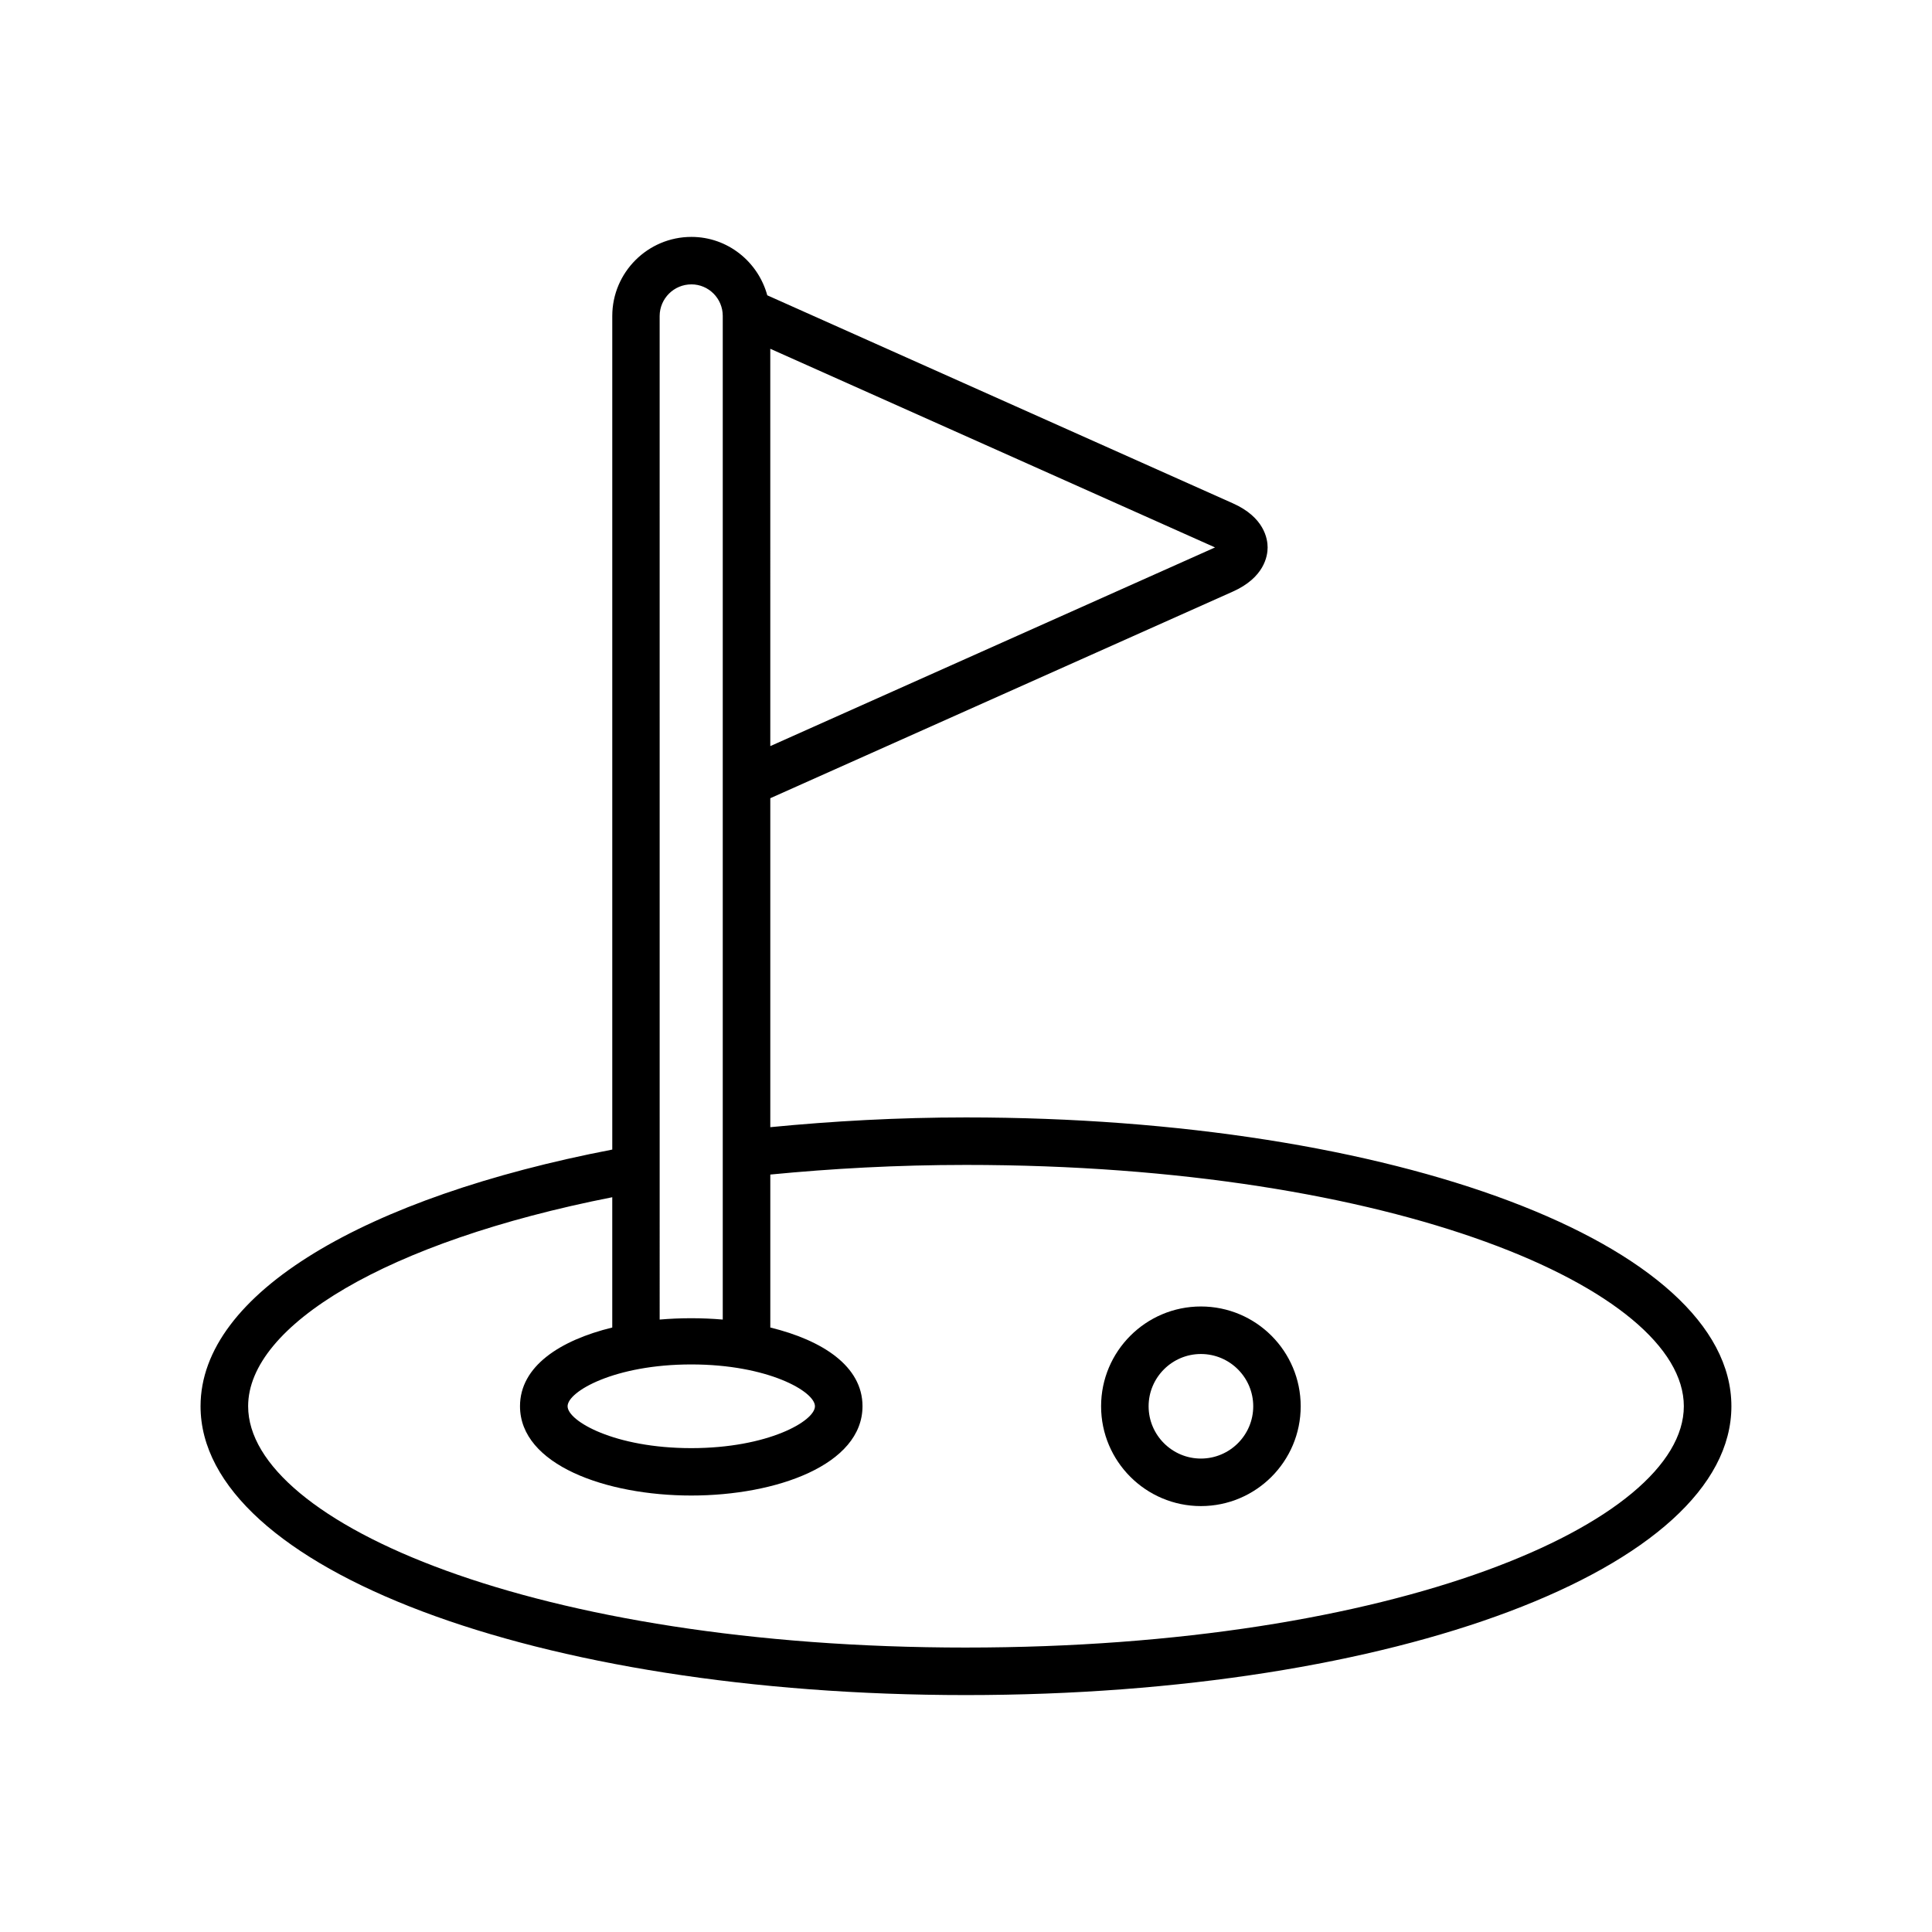
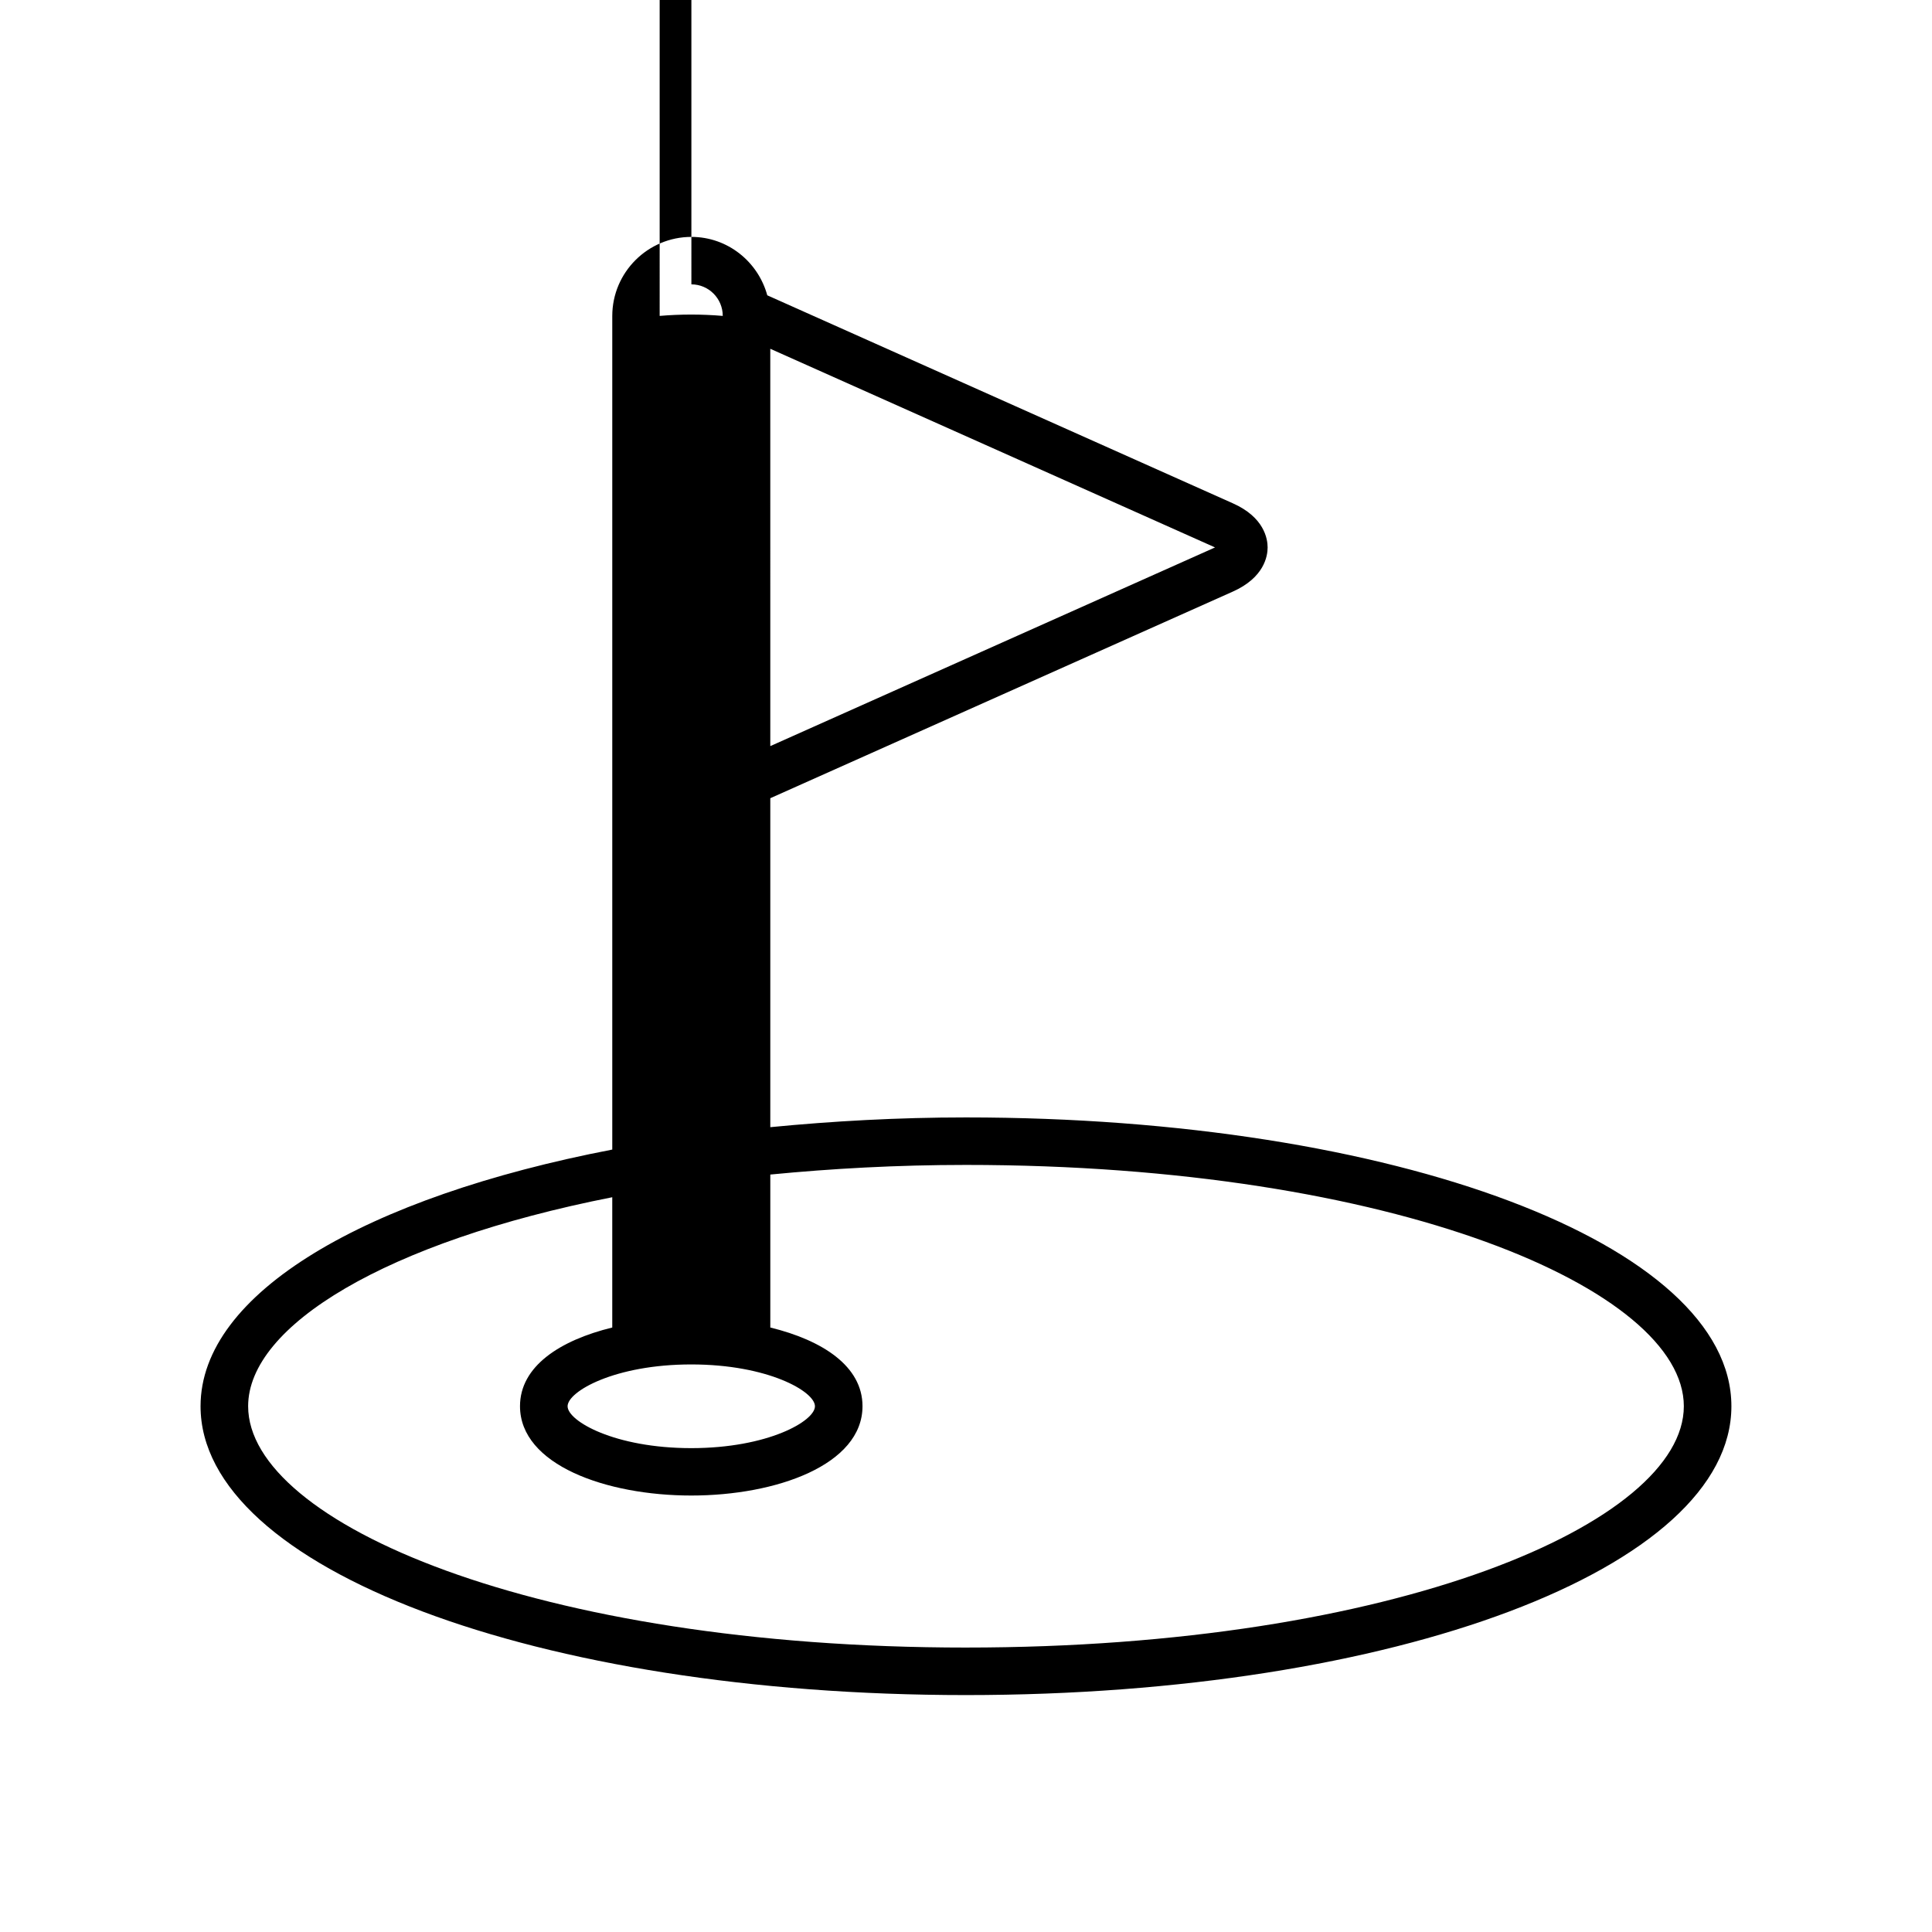
<svg xmlns="http://www.w3.org/2000/svg" fill="#000000" width="800px" height="800px" version="1.1" viewBox="144 144 512 512">
  <g>
-     <path d="m462.25 490.23c-14.578 0-26.449 11.855-26.449 26.449s11.871 26.449 26.449 26.449c14.609 0 26.449-11.855 26.449-26.449s-11.84-26.449-26.449-26.449zm0 40.305c-7.621 0-13.855-6.219-13.855-13.855s6.234-13.855 13.855-13.855c7.652 0 13.871 6.219 13.871 13.855s-6.219 13.855-13.871 13.855z" />
-     <path d="m399.98 440.13c-18.043 0-35.297 0.977-51.844 2.582v-87.176l122.54-54.742c8.359-3.715 9.258-9.43 9.258-11.715 0-2.281-0.898-8.016-9.258-11.715l-123.34-55.105c-2.426-8.879-10.484-15.477-20.105-15.477-11.555 0-20.973 9.398-20.973 20.957v220.91c-65.258 12.578-109.11 37.977-109.11 68.016 0 42.918 89.078 76.547 202.83 76.547 113.75 0 202.86-33.629 202.86-76.547-0.004-42.922-89.113-76.535-202.86-76.535zm-51.848-203.7 117.42 52.445c0.172 0.062 0.316 0.141 0.441 0.203-0.156 0.062-0.316 0.125-0.457 0.203l-117.4 52.445zm-20.938 269.16c20.34 0 32.777 7.18 32.777 11.082 0 3.922-12.438 11.098-32.777 11.098-20.324 0-32.777-7.18-32.777-11.098-0.004-3.902 12.449-11.082 32.777-11.082zm0.031-286.23c4.582 0 8.312 3.746 8.312 8.359v265.98c-5.527-0.473-11.195-0.473-16.719 0l-0.004-265.96c0.02-4.613 3.766-8.375 8.41-8.375zm72.754 361.26c-113.78 0-190.22-33.062-190.22-63.953 0-21.301 36.543-43.578 96.496-55.387v34.527c-13.871 3.387-24.449 10.281-24.449 20.844 0 15.555 22.844 23.68 45.391 23.68 22.562 0 45.375-8.141 45.375-23.68 0-10.578-10.578-17.461-24.434-20.844v-40.539c16.246-1.574 33.488-2.551 51.844-2.551 113.81 0 190.25 33.062 190.25 63.953-0.004 30.887-76.441 63.949-190.25 63.949z" />
+     <path d="m399.98 440.13c-18.043 0-35.297 0.977-51.844 2.582v-87.176l122.54-54.742c8.359-3.715 9.258-9.43 9.258-11.715 0-2.281-0.898-8.016-9.258-11.715l-123.34-55.105c-2.426-8.879-10.484-15.477-20.105-15.477-11.555 0-20.973 9.398-20.973 20.957v220.91c-65.258 12.578-109.11 37.977-109.11 68.016 0 42.918 89.078 76.547 202.83 76.547 113.75 0 202.86-33.629 202.86-76.547-0.004-42.922-89.113-76.535-202.86-76.535zm-51.848-203.7 117.42 52.445c0.172 0.062 0.316 0.141 0.441 0.203-0.156 0.062-0.316 0.125-0.457 0.203l-117.4 52.445zm-20.938 269.16c20.34 0 32.777 7.18 32.777 11.082 0 3.922-12.438 11.098-32.777 11.098-20.324 0-32.777-7.18-32.777-11.098-0.004-3.902 12.449-11.082 32.777-11.082zm0.031-286.23c4.582 0 8.312 3.746 8.312 8.359c-5.527-0.473-11.195-0.473-16.719 0l-0.004-265.96c0.02-4.613 3.766-8.375 8.41-8.375zm72.754 361.26c-113.78 0-190.22-33.062-190.22-63.953 0-21.301 36.543-43.578 96.496-55.387v34.527c-13.871 3.387-24.449 10.281-24.449 20.844 0 15.555 22.844 23.68 45.391 23.68 22.562 0 45.375-8.141 45.375-23.68 0-10.578-10.578-17.461-24.434-20.844v-40.539c16.246-1.574 33.488-2.551 51.844-2.551 113.81 0 190.25 33.062 190.25 63.953-0.004 30.887-76.441 63.949-190.25 63.949z" />
  </g>
</svg>